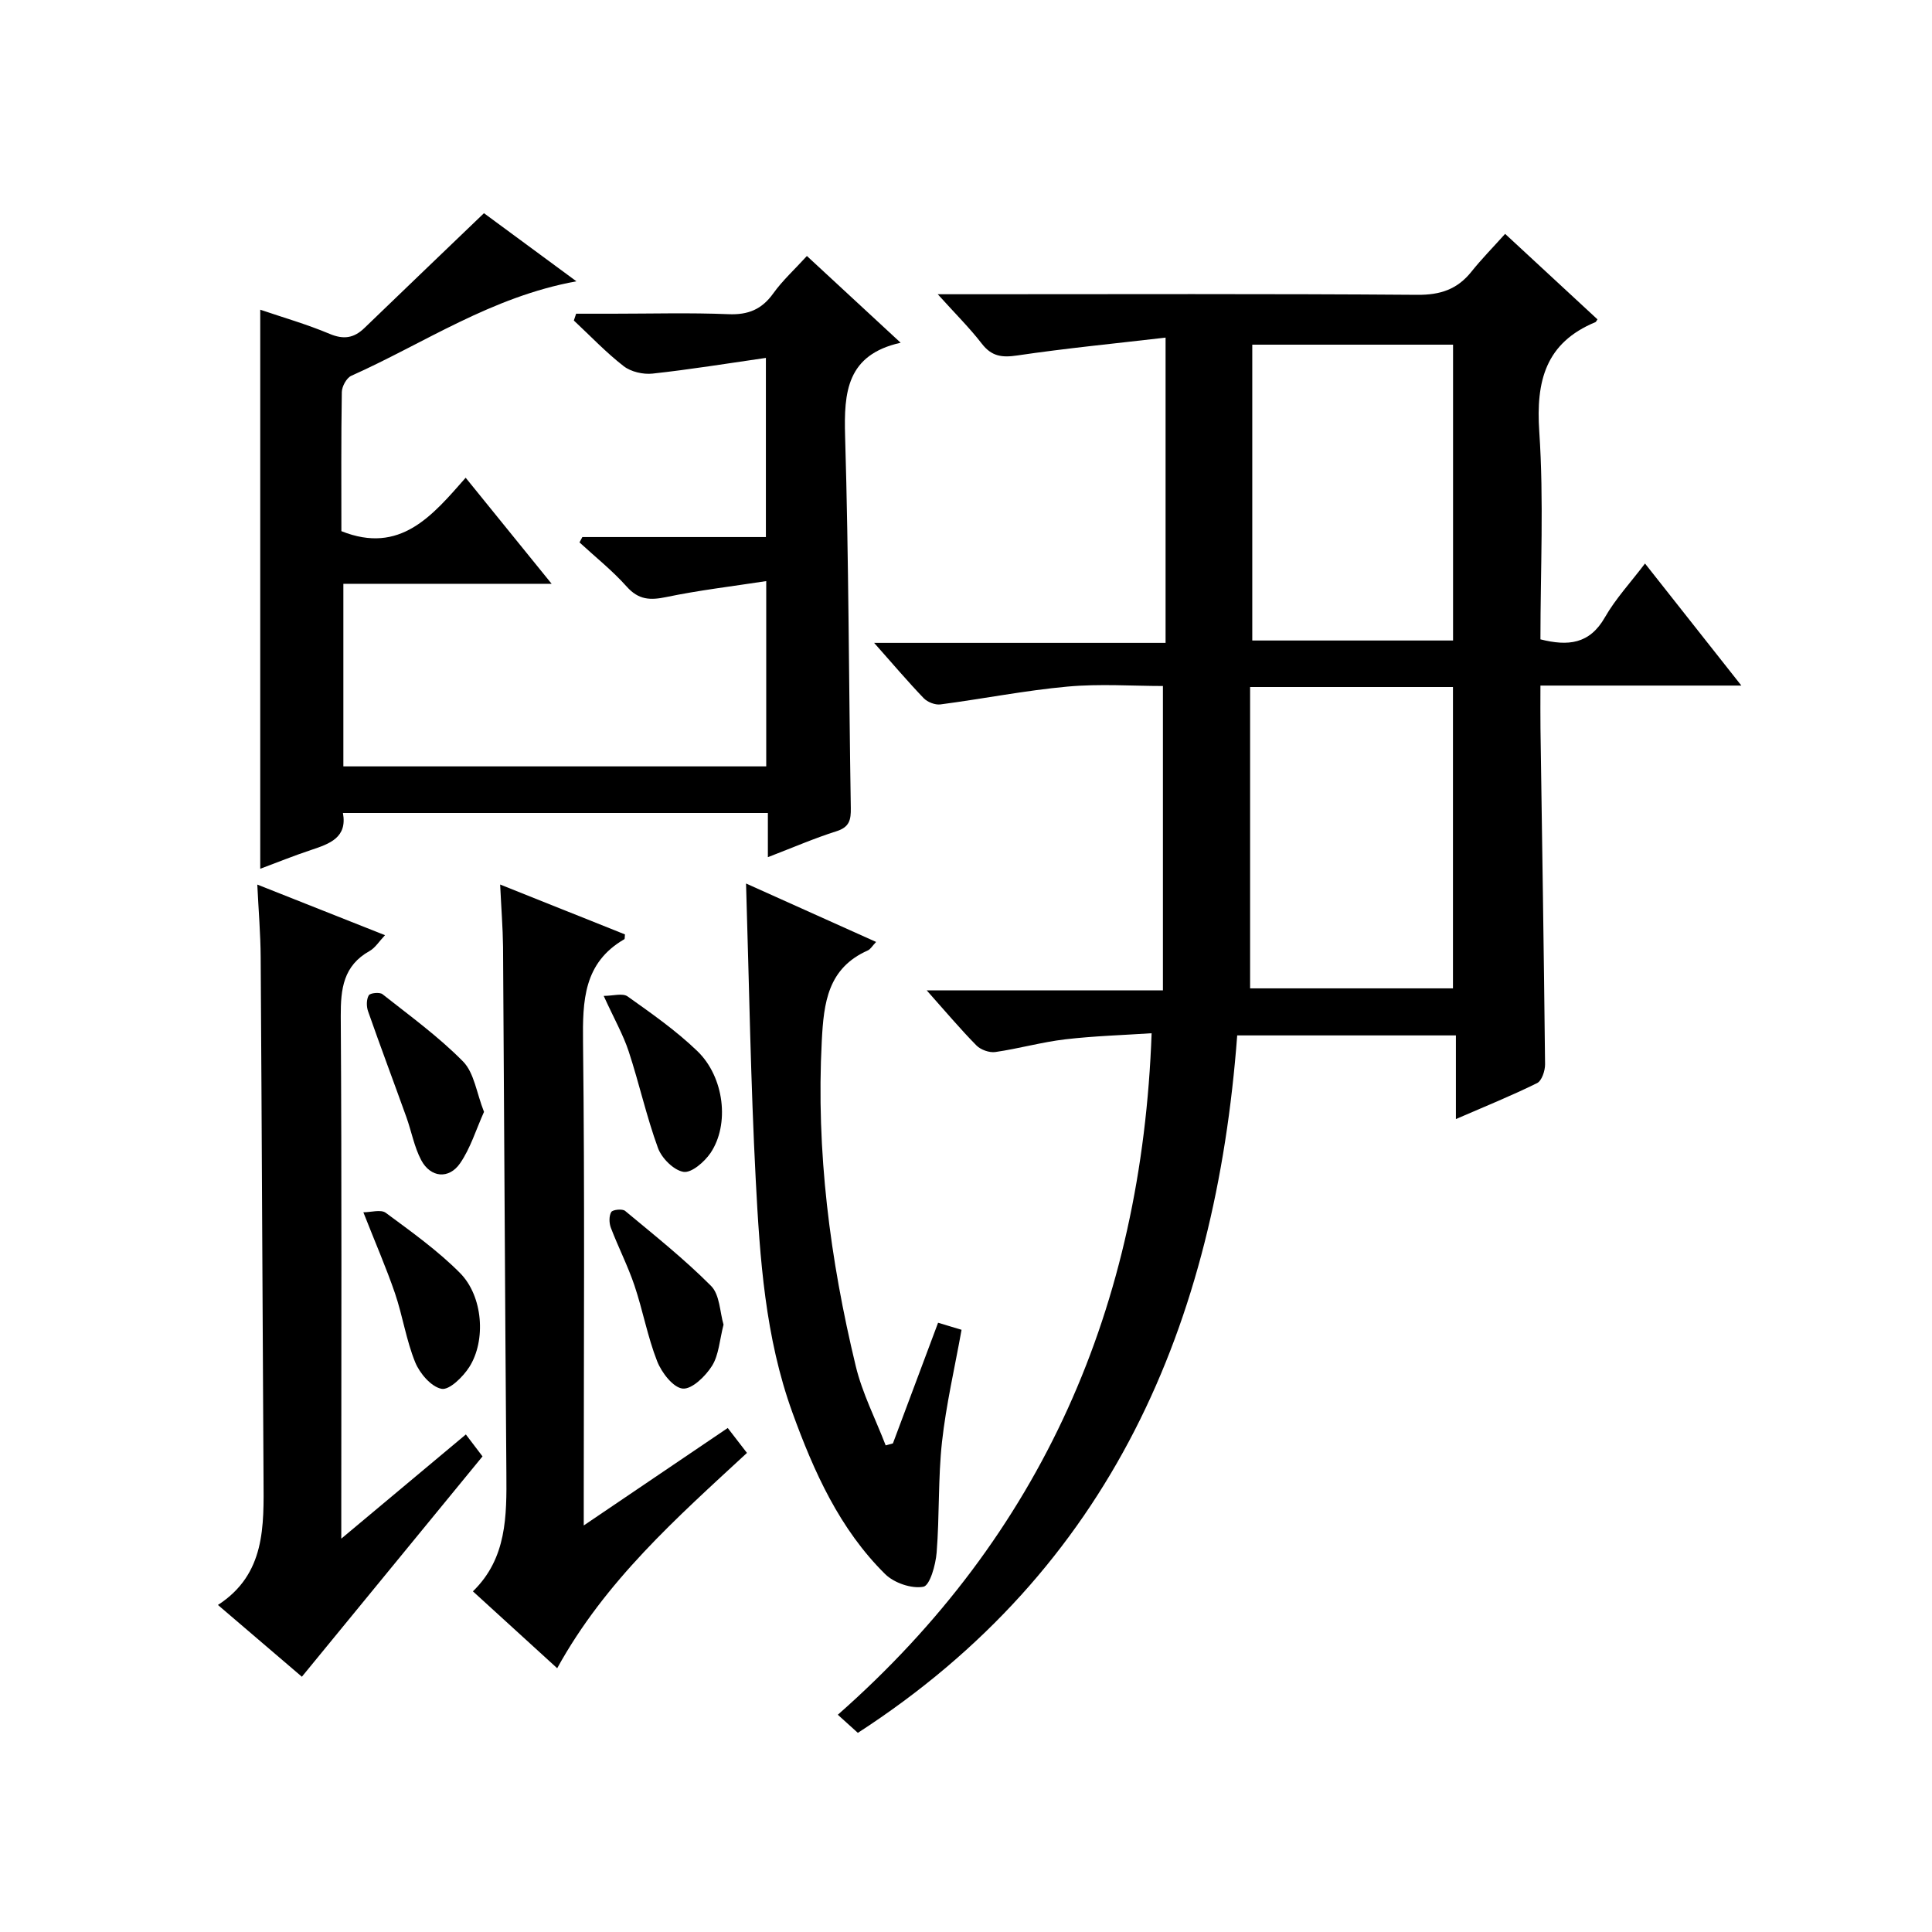
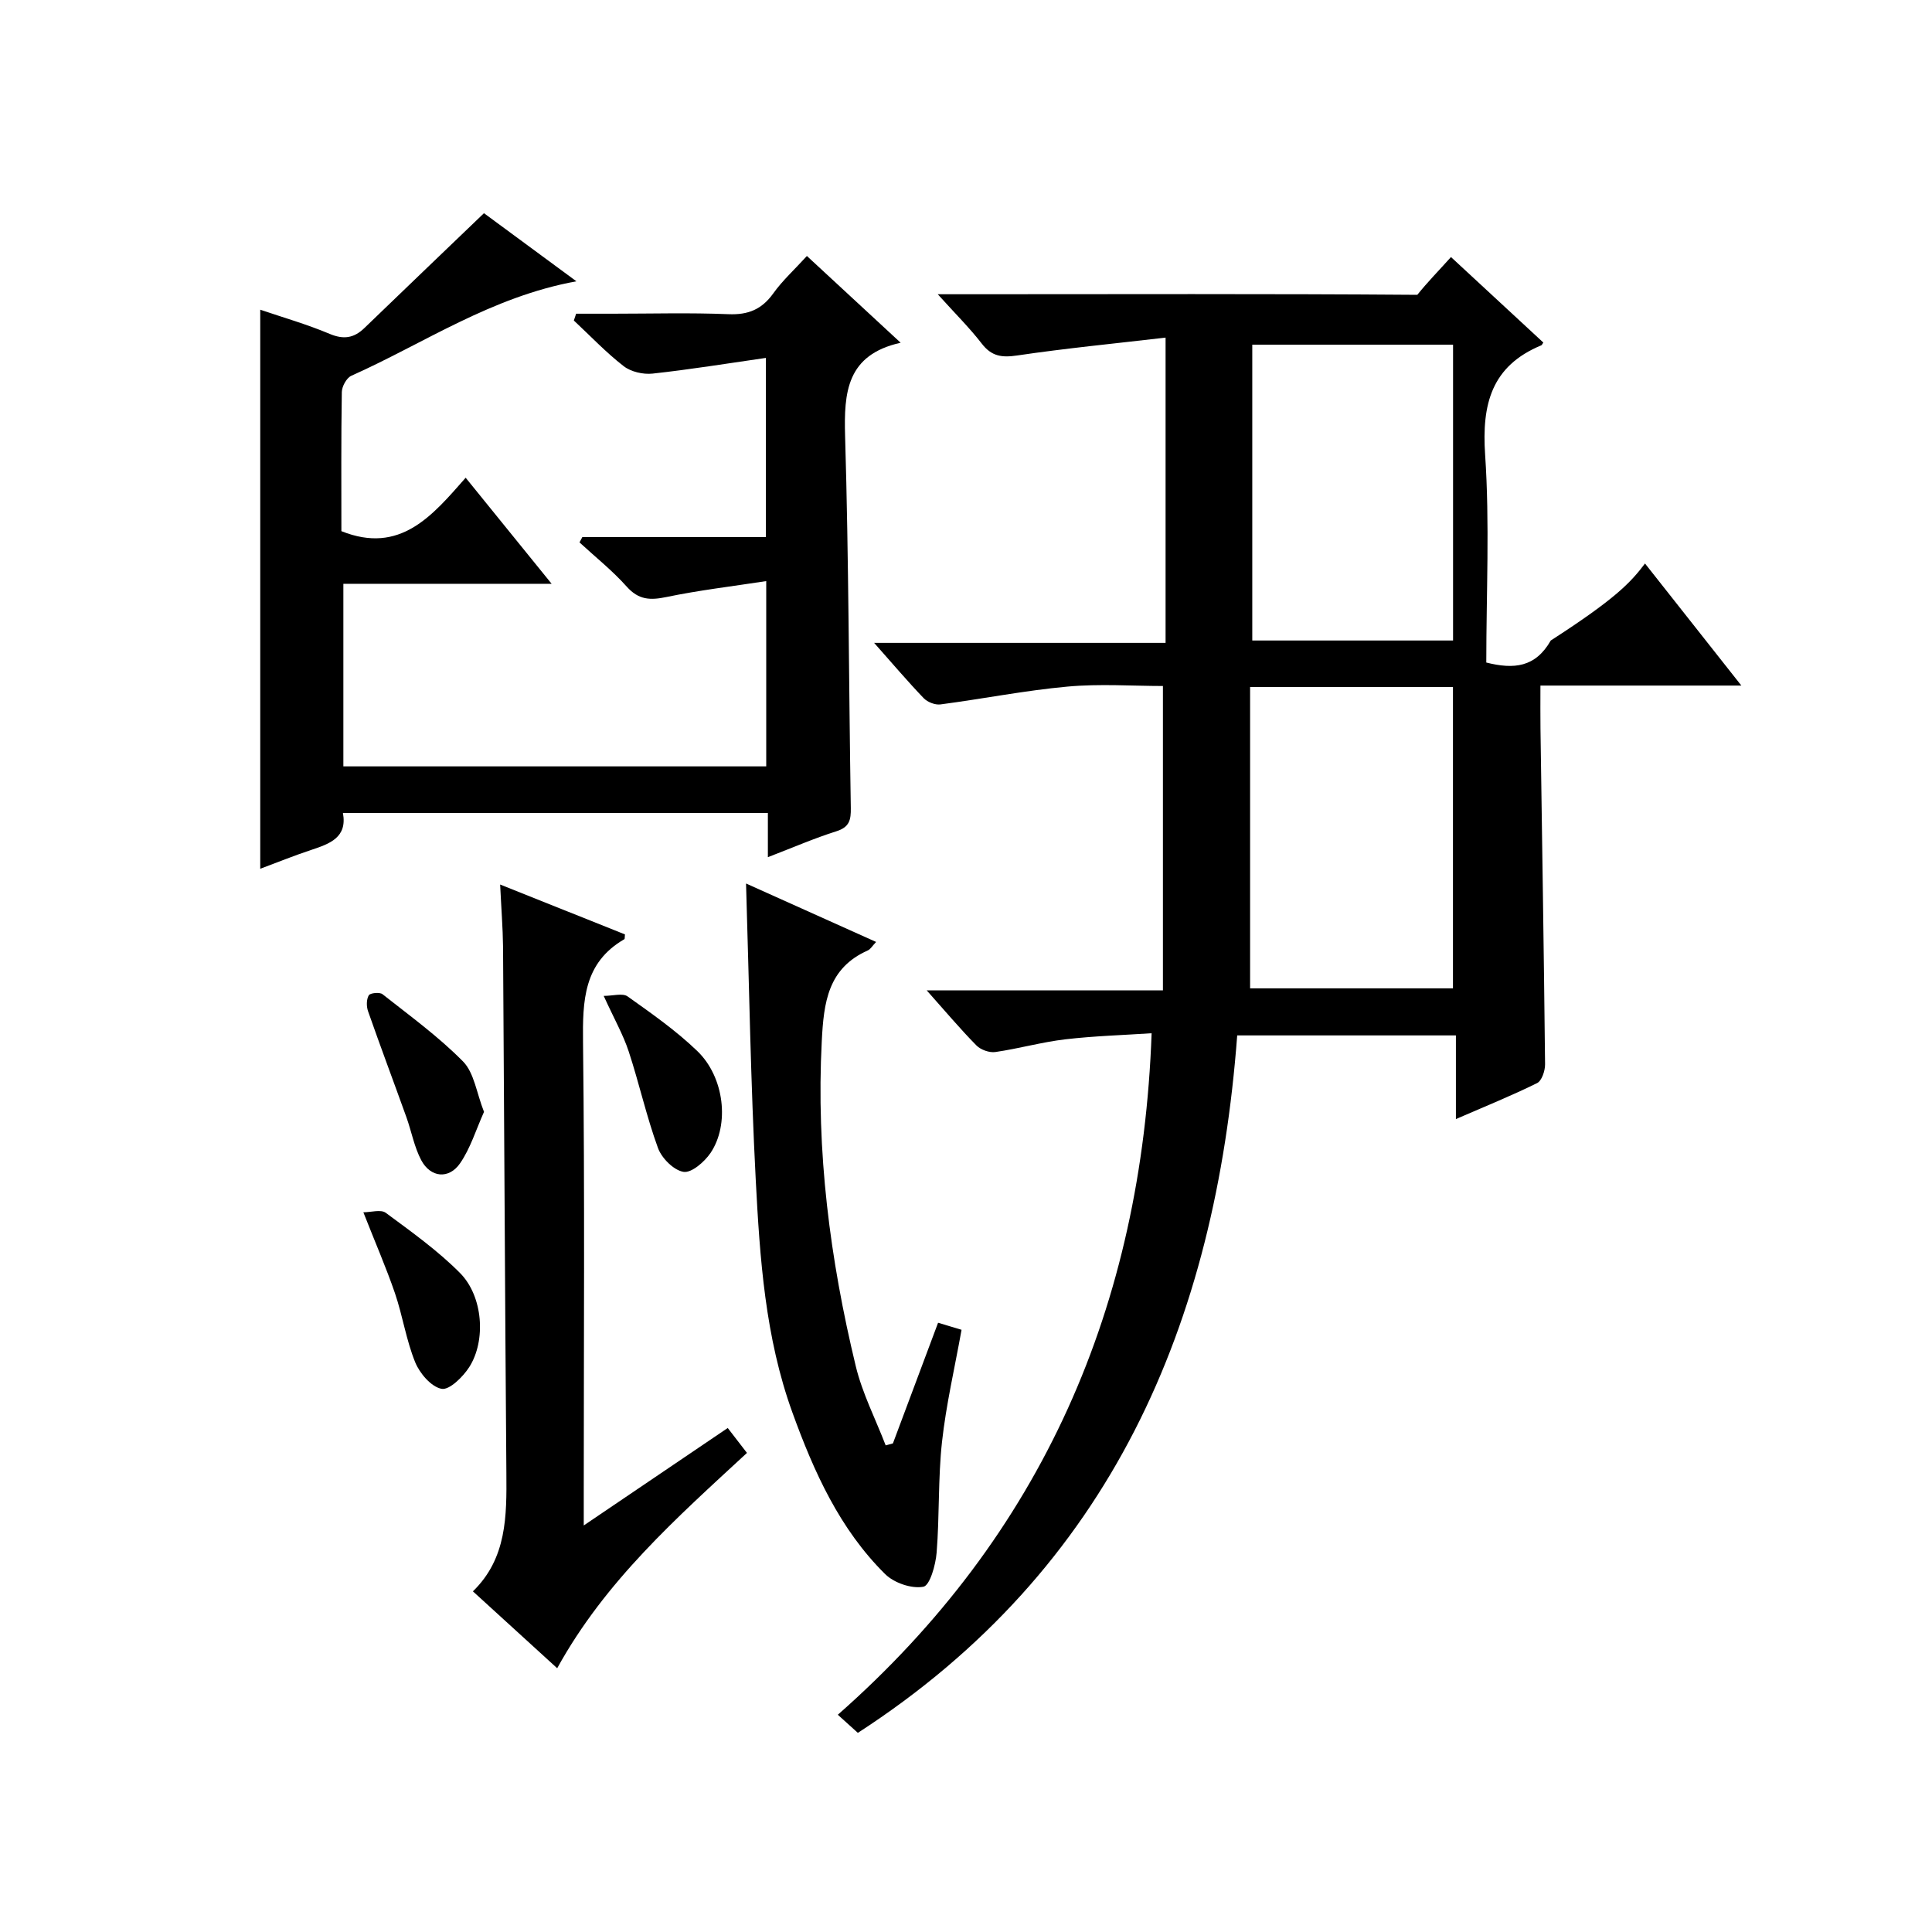
<svg xmlns="http://www.w3.org/2000/svg" version="1.1" id="ZDIC" x="0px" y="0px" viewBox="0 0 400 400" style="enable-background:new 0 0 400 400;" xml:space="preserve">
  <g>
-     <path d="M340.58,116.67c6.61,8.37,12.94,16.39,19.95,25.27c-14.39,0-27.76,0-41.6,0c0,3.35-0.03,6.15,0.01,8.94   c0.33,23.16,0.71,46.31,0.95,69.47c0.01,1.34-0.68,3.42-1.66,3.9c-5.29,2.61-10.78,4.83-16.8,7.44c0-6.11,0-11.51,0-17.32   c-15.11,0-29.83,0-45.28,0c-4.48,59.65-26,110.37-78.54,144.4c-0.96-0.87-2.16-1.95-4.15-3.75c42.35-37.28,62.95-84.64,64.97-141.1   c-5.82,0.39-11.87,0.56-17.86,1.26c-4.87,0.57-9.64,1.93-14.49,2.63c-1.24,0.18-3.03-0.46-3.92-1.36   c-3.35-3.4-6.43-7.07-10.29-11.4c16.62,0,32.34,0,48.9,0c0-21.14,0-41.75,0-63.02c-6.26,0-13.05-0.49-19.74,0.12   c-8.81,0.8-17.53,2.54-26.31,3.69c-1.11,0.15-2.69-0.47-3.48-1.29c-3.31-3.45-6.41-7.11-10.26-11.45c20.62,0,40.33,0,60.34,0   c0-20.96,0-41.37,0-63.2c-10.55,1.23-20.68,2.21-30.74,3.7c-3.18,0.47-5.29,0.17-7.31-2.45c-2.51-3.25-5.46-6.17-9.12-10.23   c2.84,0,4.55,0,6.26,0c31.01,0,62.02-0.12,93.03,0.12c4.78,0.04,8.29-1.14,11.21-4.8c2.07-2.59,4.41-4.97,6.97-7.82   c6.77,6.27,12.96,11.99,19.12,17.7c-0.24,0.34-0.3,0.52-0.41,0.57c-10.32,4.27-12.35,12.16-11.64,22.67   c0.96,14.24,0.24,28.6,0.24,43.01c5.72,1.44,10.17,1.01,13.35-4.56C334.48,123.96,337.59,120.62,340.58,116.67z M258.82,204.63   c13.9,0,27.97,0,42,0c0-21.04,0-41.74,0-62.39c-14.01,0-27.61,0-42,0C258.82,163.11,258.82,183.7,258.82,204.63z M259.27,132.61   c14.18,0,27.89,0,41.57,0c0-20.69,0-41.04,0-61.25c-14.09,0-27.79,0-41.57,0C259.27,91.91,259.27,112.02,259.27,132.61z" />
+     <path d="M340.58,116.67c6.61,8.37,12.94,16.39,19.95,25.27c-14.39,0-27.76,0-41.6,0c0,3.35-0.03,6.15,0.01,8.94   c0.33,23.16,0.71,46.31,0.95,69.47c0.01,1.34-0.68,3.42-1.66,3.9c-5.29,2.61-10.78,4.83-16.8,7.44c0-6.11,0-11.51,0-17.32   c-15.11,0-29.83,0-45.28,0c-4.48,59.65-26,110.37-78.54,144.4c-0.96-0.87-2.16-1.95-4.15-3.75c42.35-37.28,62.95-84.64,64.97-141.1   c-5.82,0.39-11.87,0.56-17.86,1.26c-4.87,0.57-9.64,1.93-14.49,2.63c-1.24,0.18-3.03-0.46-3.92-1.36   c-3.35-3.4-6.43-7.07-10.29-11.4c16.62,0,32.34,0,48.9,0c0-21.14,0-41.75,0-63.02c-6.26,0-13.05-0.49-19.74,0.12   c-8.81,0.8-17.53,2.54-26.31,3.69c-1.11,0.15-2.69-0.47-3.48-1.29c-3.31-3.45-6.41-7.11-10.26-11.45c20.62,0,40.33,0,60.34,0   c0-20.96,0-41.37,0-63.2c-10.55,1.23-20.68,2.21-30.74,3.7c-3.18,0.47-5.29,0.17-7.31-2.45c-2.51-3.25-5.46-6.17-9.12-10.23   c2.84,0,4.55,0,6.26,0c31.01,0,62.02-0.12,93.03,0.12c2.07-2.59,4.41-4.97,6.97-7.82   c6.77,6.27,12.96,11.99,19.12,17.7c-0.24,0.34-0.3,0.52-0.41,0.57c-10.32,4.27-12.35,12.16-11.64,22.67   c0.96,14.24,0.24,28.6,0.24,43.01c5.72,1.44,10.17,1.01,13.35-4.56C334.48,123.96,337.59,120.62,340.58,116.67z M258.82,204.63   c13.9,0,27.97,0,42,0c0-21.04,0-41.74,0-62.39c-14.01,0-27.61,0-42,0C258.82,163.11,258.82,183.7,258.82,204.63z M259.27,132.61   c14.18,0,27.89,0,41.57,0c0-20.69,0-41.04,0-61.25c-14.09,0-27.79,0-41.57,0C259.27,91.91,259.27,112.02,259.27,132.61z" />
    <path d="M158.98,177.47c0-3.54,0-6.17,0-9.15c-29.43,0-58.51,0-87.98,0c0.94,5.08-2.72,6.37-6.57,7.65   c-3.57,1.18-7.06,2.6-10.55,3.9c0-38.6,0-76.96,0-115.75c4.63,1.58,9.61,3,14.36,5c2.92,1.23,5.04,0.88,7.2-1.2   c8.11-7.82,16.24-15.61,24.76-23.78c5.76,4.24,12.1,8.91,19.14,14.1c-17.64,3.21-31.51,12.82-46.6,19.56   c-0.99,0.44-1.95,2.2-1.97,3.37c-0.16,9.66-0.09,19.31-0.09,28.8c12.19,4.89,18.85-3.24,25.73-11.06   c6.01,7.42,11.62,14.33,17.8,21.96c-14.88,0-28.79,0-43.12,0c0,12.75,0,25.12,0,37.8c29.09,0,58.16,0,87.55,0   c0-12.38,0-24.63,0-38.36c-7,1.08-13.91,1.89-20.68,3.3c-3.36,0.7-5.74,0.6-8.2-2.15c-2.96-3.32-6.49-6.13-9.78-9.16   c0.2-0.37,0.39-0.74,0.59-1.11c12.54,0,25.08,0,38,0c0-12.21,0-23.92,0-37.09c-8.01,1.15-15.72,2.41-23.47,3.25   c-1.95,0.21-4.48-0.37-5.99-1.55c-3.67-2.85-6.89-6.26-10.3-9.44c0.16-0.47,0.31-0.94,0.47-1.41c2.51,0,5.03,0,7.54,0   c8,0,16.01-0.23,24,0.1c4.09,0.17,6.91-1,9.28-4.31c1.91-2.67,4.4-4.93,6.96-7.74c6.4,5.92,12.59,11.64,19.41,17.96   c-11.16,2.49-11.77,10.21-11.5,19.38c0.76,25.64,0.76,51.29,1.18,76.94c0.04,2.47-0.28,3.96-2.94,4.81   C168.68,173.52,164.3,175.42,158.98,177.47z" />
-     <path d="M70.66,318.56c9.16-7.66,17.29-14.47,25.79-21.57c1.38,1.81,2.61,3.44,3.45,4.54c-12.61,15.39-24.91,30.39-37.4,45.62   c-4.98-4.26-10.91-9.32-17.38-14.86c9.88-6.39,9.5-16.32,9.44-26.19c-0.22-35.98-0.35-71.96-0.59-107.94   c-0.03-4.81-0.44-9.62-0.7-15.02c8.78,3.48,17.28,6.85,26.44,10.48c-1.23,1.3-2.02,2.61-3.17,3.26c-5.45,3.05-6.02,7.8-5.99,13.51   c0.22,33.65,0.11,67.31,0.11,100.96C70.66,313.32,70.66,315.3,70.66,318.56z" />
    <path d="M103.55,183.13c9.01,3.6,17.49,6.99,25.84,10.33c-0.07,0.68-0.03,0.93-0.11,0.98c-8.47,4.9-8.67,12.73-8.57,21.39   c0.37,31.17,0.15,62.34,0.15,93.51c0,1.78,0,3.56,0,6.49c10.41-7.05,19.95-13.51,29.81-20.18c1.35,1.76,2.54,3.29,3.98,5.16   c-14.56,13.46-29.33,26.49-39.29,44.58c-5.8-5.29-11.39-10.39-17.45-15.92c7.04-6.84,7-15.6,6.93-24.48   c-0.29-36.33-0.44-72.66-0.69-108.98C104.1,192.02,103.78,188.05,103.55,183.13z" />
    <path d="M154.46,182.92c9.6,4.31,18.11,8.14,26.93,12.1c-0.81,0.85-1.16,1.5-1.69,1.74c-8.3,3.69-9.15,10.77-9.56,18.78   c-1.19,22.84,1.7,45.19,7.03,67.28c1.36,5.65,4.1,10.96,6.2,16.43c0.5-0.14,1-0.27,1.5-0.41c3.08-8.22,6.15-16.44,9.35-24.98   c1.79,0.54,3.29,0.99,4.86,1.46c-1.42,7.9-3.2,15.51-4.05,23.22c-0.83,7.58-0.5,15.28-1.11,22.9c-0.2,2.55-1.4,6.83-2.75,7.08   c-2.44,0.45-6.05-0.79-7.9-2.61c-9.44-9.33-14.76-21.19-19.21-33.46c-5.64-15.55-6.74-31.88-7.59-48.14   C155.42,224.2,155.11,204.08,154.46,182.92z" />
    <path d="M100.21,230.2c-1.66,3.69-2.8,7.52-4.95,10.64c-2.32,3.37-6.13,2.98-8.05-0.64c-1.45-2.74-2.01-5.94-3.07-8.9   c-2.63-7.32-5.37-14.6-7.94-21.94c-0.35-1-0.35-2.43,0.15-3.29c0.28-0.49,2.25-0.69,2.83-0.24c5.7,4.5,11.64,8.81,16.71,13.96   C98.18,222.14,98.65,226.25,100.21,230.2z" />
    <path d="M75.23,250.99c1.59,0,3.63-0.64,4.64,0.11c5.31,3.93,10.76,7.81,15.38,12.47c4.76,4.81,5.41,13.97,1.91,19.46   c-1.3,2.04-4.13,4.82-5.74,4.51c-2.14-0.41-4.52-3.19-5.46-5.5c-1.86-4.57-2.59-9.6-4.19-14.3   C79.96,262.46,77.71,257.31,75.23,250.99z" />
-     <path d="M149.8,274.25c-0.83,3.24-0.97,6.28-2.38,8.53c-1.34,2.14-4.16,4.89-6.07,4.71c-1.97-0.19-4.37-3.3-5.29-5.65   c-1.99-5.07-2.96-10.52-4.7-15.69c-1.37-4.06-3.35-7.92-4.88-11.93c-0.38-0.98-0.42-2.44,0.07-3.28c0.29-0.5,2.31-0.71,2.87-0.24   c6.06,5.04,12.26,9.97,17.81,15.55C149.03,268.07,149.04,271.69,149.8,274.25z" />
    <path d="M124.99,206.19c1.91,0,3.92-0.63,4.95,0.11c4.99,3.55,10.07,7.1,14.45,11.33c5.59,5.4,6.7,15.19,2.71,21.09   c-1.25,1.84-3.94,4.17-5.59,3.9c-2.02-0.33-4.51-2.82-5.28-4.93c-2.39-6.54-3.89-13.39-6.07-20.02   C129.02,214.22,127.19,211.01,124.99,206.19z" />
  </g>
</svg>